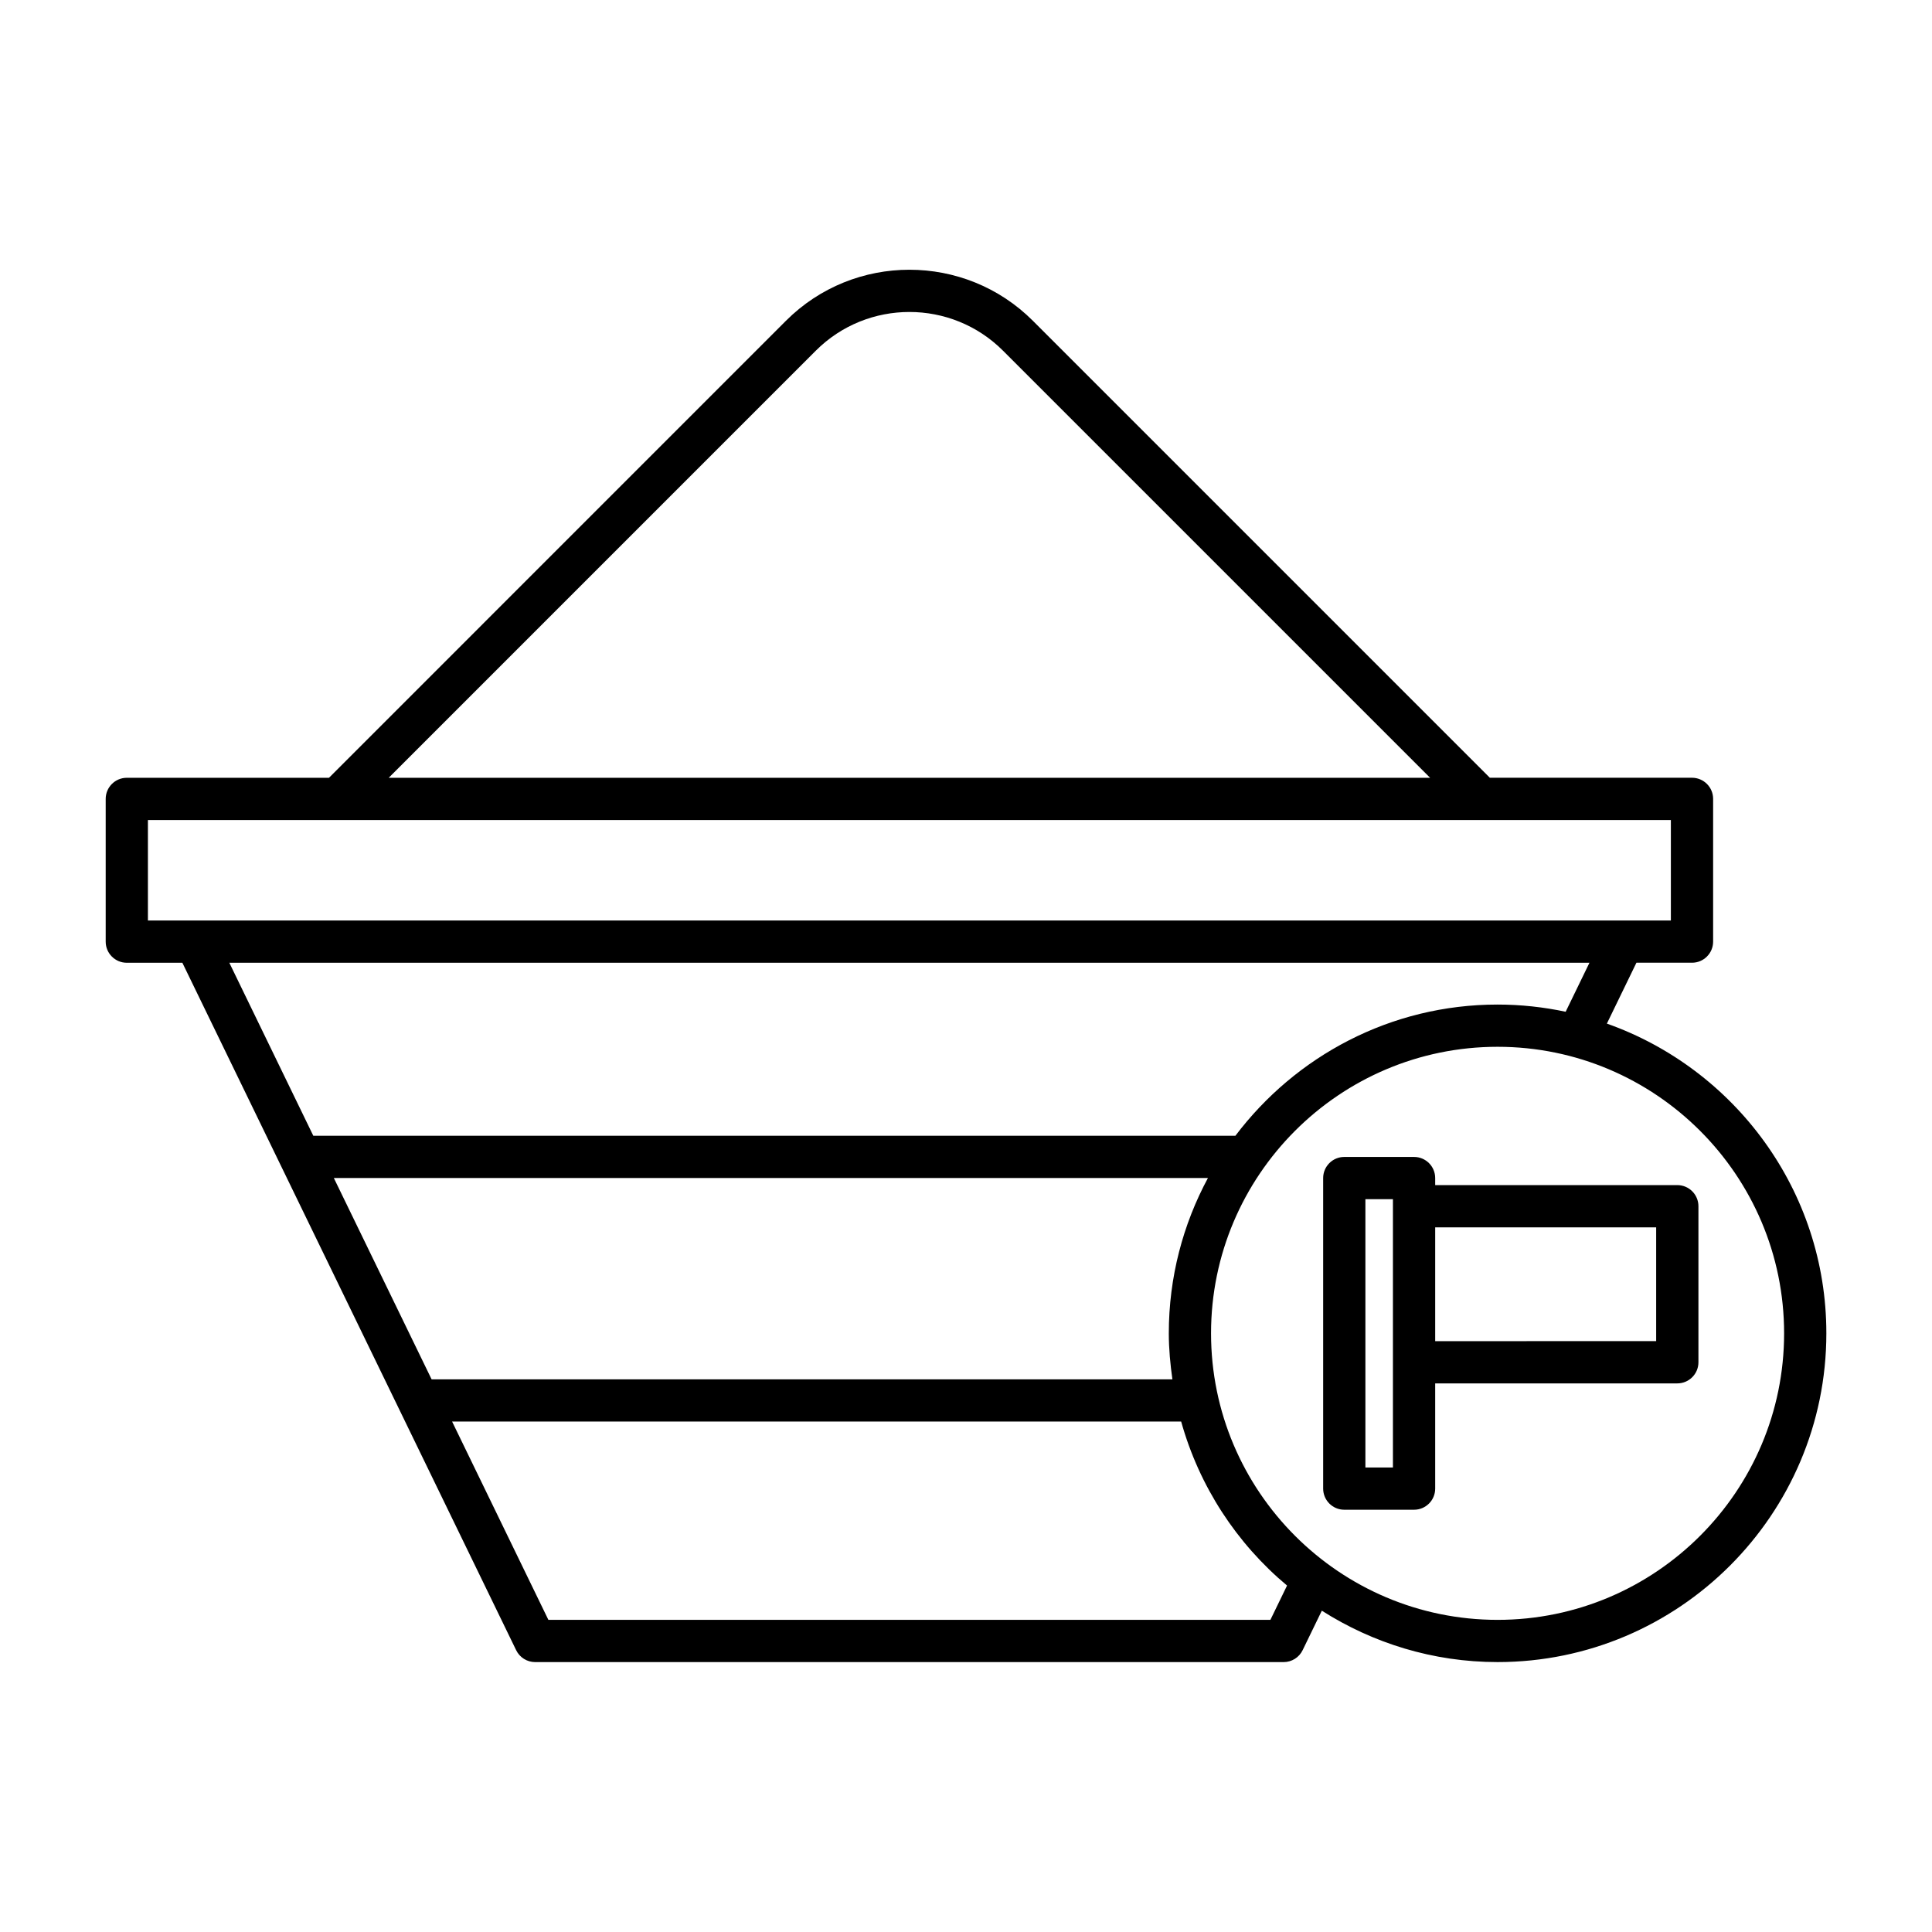
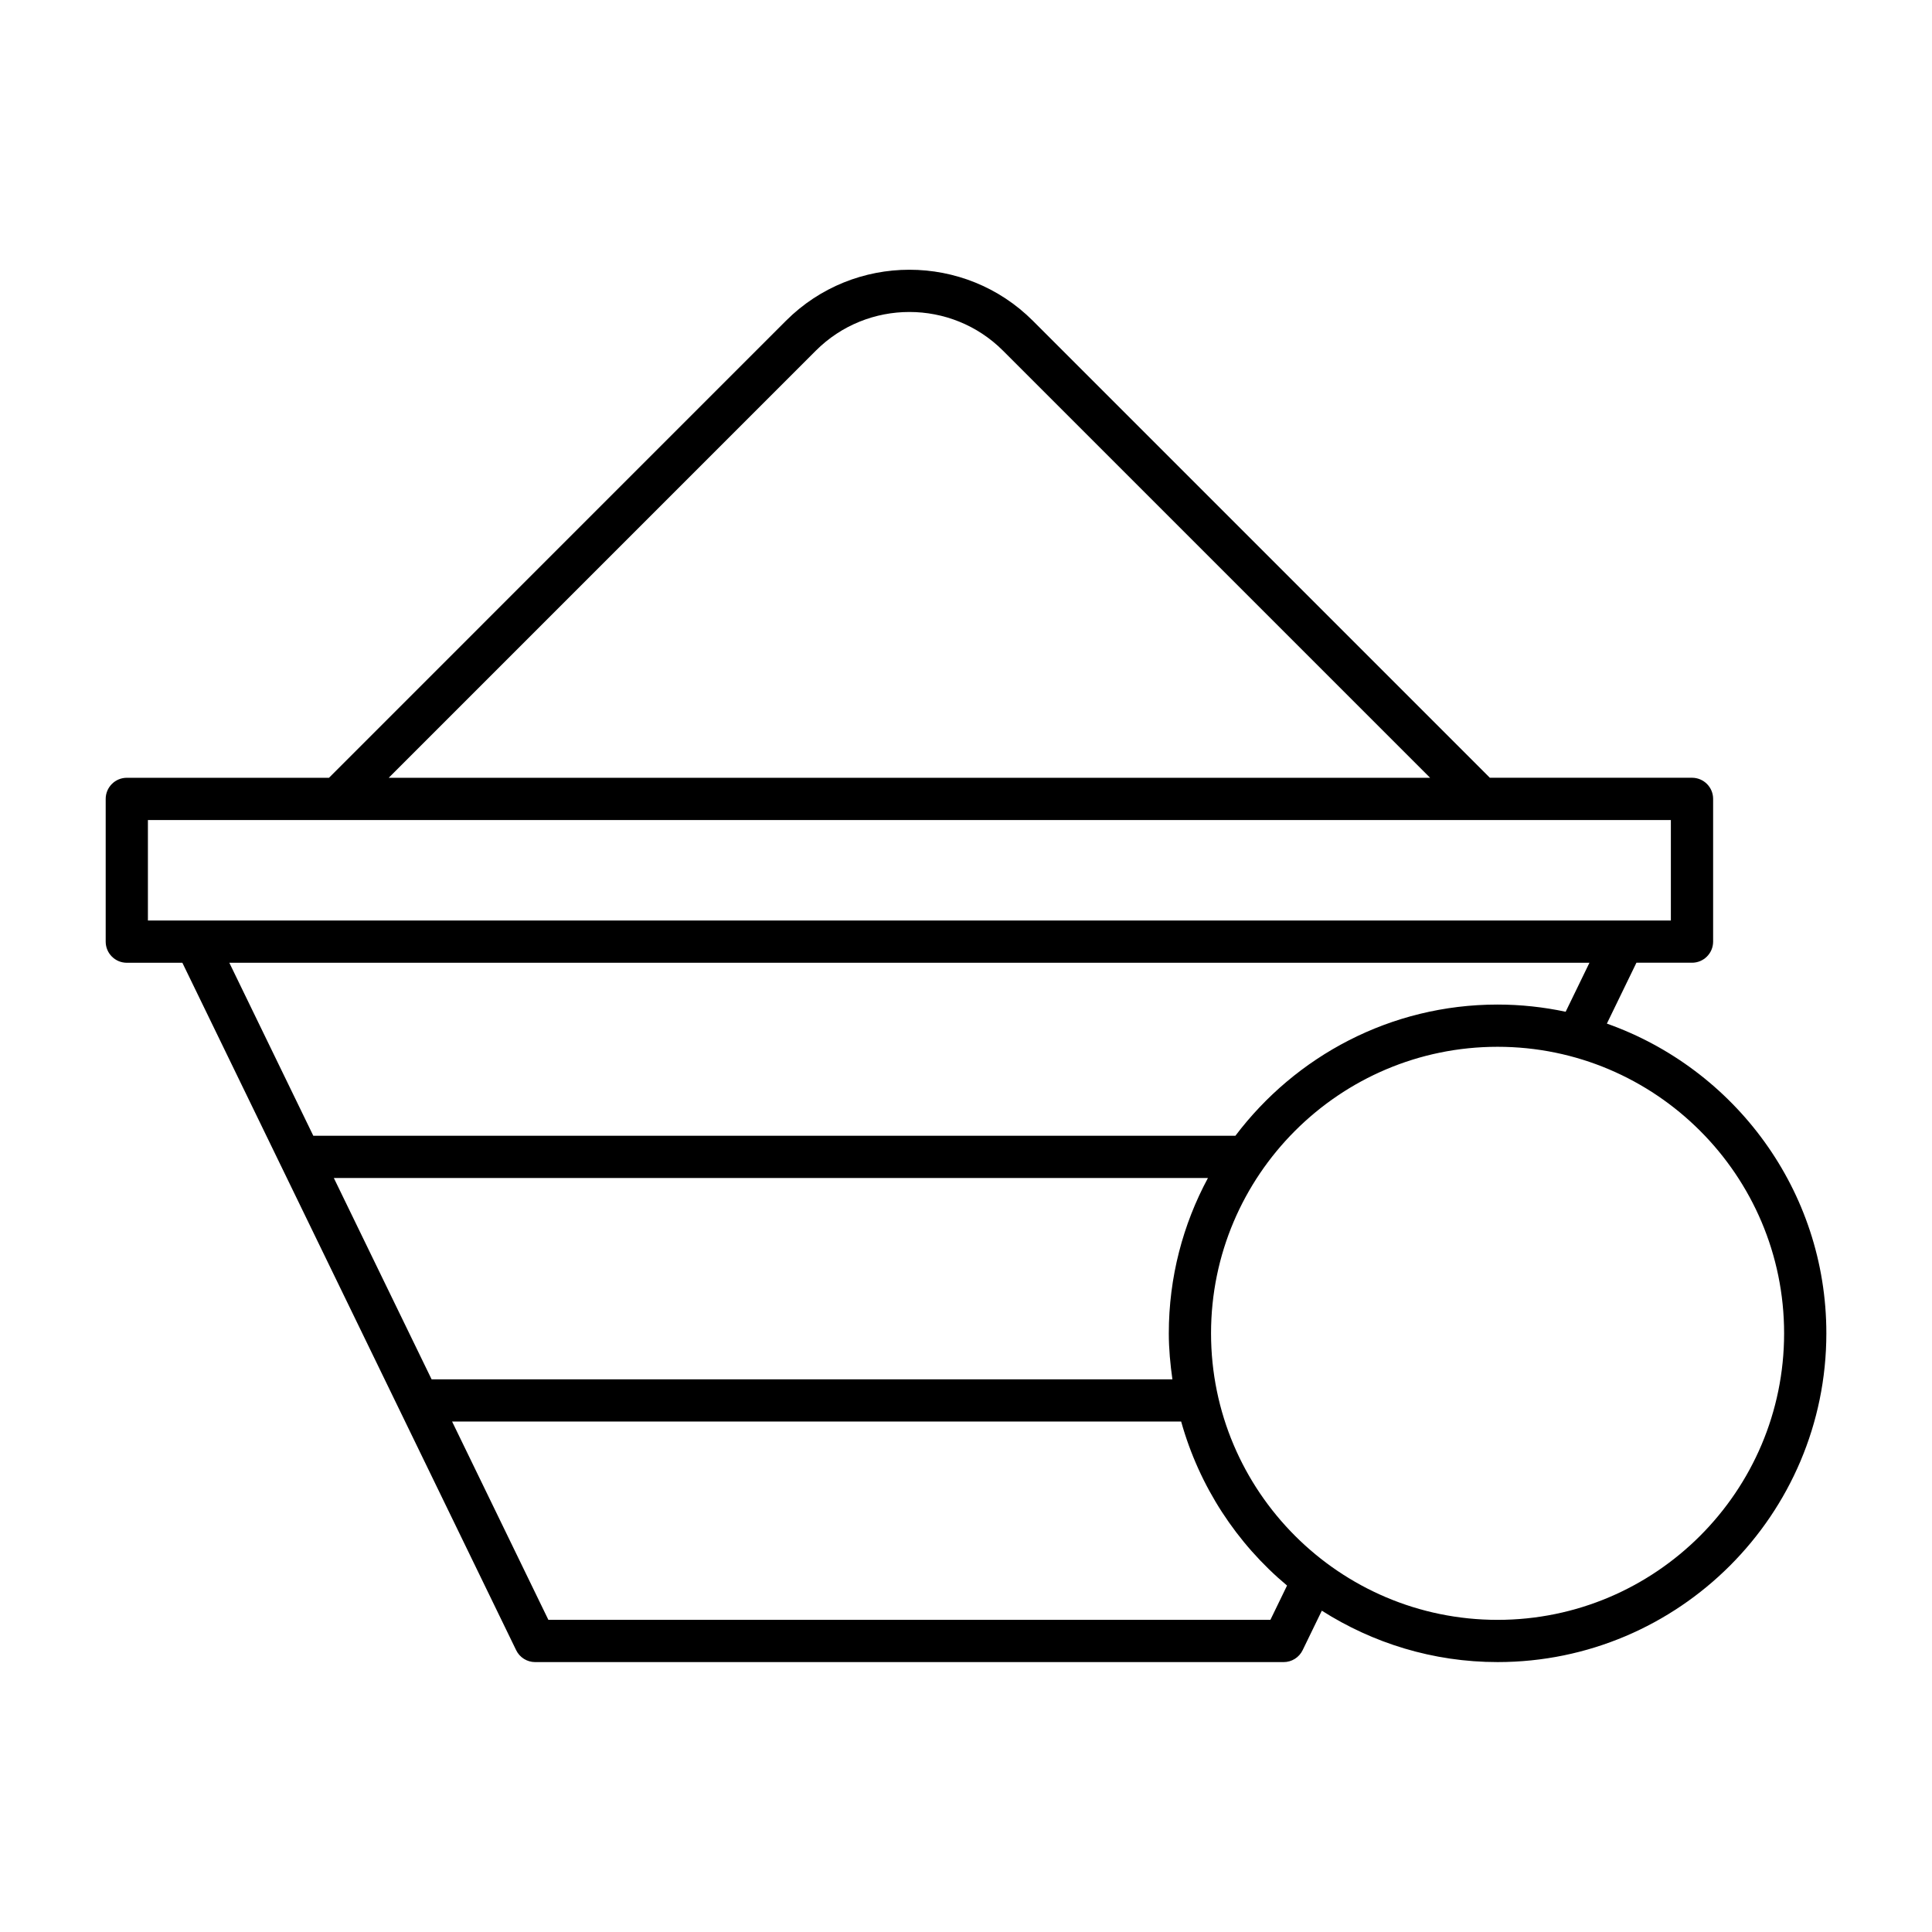
<svg xmlns="http://www.w3.org/2000/svg" fill="#000000" width="800px" height="800px" version="1.1" viewBox="144 144 512 512">
  <g>
    <path d="m177.6 399.14h14.727l88.461 182.18c0.934 1.926 2.891 3.152 5.035 3.152h198.35c2.144 0 4.102-1.223 5.035-3.152l5.086-10.473c13.492 8.578 29.441 13.621 46.578 13.621 48.043 0 87.129-39.086 87.129-87.129 0-37.875-24.34-70.098-58.164-82.074l7.832-16.133h14.727c3.094 0 5.598-2.508 5.598-5.598v-37.824c0-3.09-2.504-5.598-5.598-5.598h-53.574l-121.1-121.1c-18.039-18.039-47.402-18.035-65.441 0l-121.1 121.11h-53.574c-3.094 0-5.598 2.508-5.598 5.598v37.824c0 3.094 2.504 5.598 5.598 5.598zm27.172 0h360.45l-6.305 12.984c-5.828-1.234-11.859-1.906-18.047-1.906-28.379 0-53.555 13.699-69.473 34.766h-244.37zm27.695 57.039h231.65c-6.606 12.27-10.371 26.285-10.371 41.168 0 4.144 0.391 8.195 0.953 12.188h-196.32zm248.2 117.1h-191.34l-25.516-52.551h193.21c4.809 17.207 14.711 32.301 28.059 43.461zm136.14-75.934c0 41.871-34.062 75.934-75.934 75.934-41.871 0-75.934-34.062-75.934-75.934 0-41.871 34.062-75.934 75.934-75.934 41.871 0 75.934 34.066 75.934 75.934zm-256.61-260.41c13.676-13.672 35.934-13.676 49.609 0l113.19 113.19-275.98-0.004zm-177 124.38h403.6v26.629h-403.6z" />
-     <path d="m524.34 456.2c0-3.09-2.504-5.598-5.598-5.598h-18.492c-3.094 0-5.598 2.508-5.598 5.598v82.297c0 3.09 2.504 5.598 5.598 5.598h18.492c3.094 0 5.598-2.508 5.598-5.598v-27.883h64.164c3.094 0 5.598-2.508 5.598-5.598v-41.352c0-3.09-2.504-5.598-5.598-5.598h-64.164zm-11.199 76.699h-7.297v-71.102h7.297zm69.762-63.637v30.152l-58.562 0.004v-30.152z" />
  </g>
</svg>